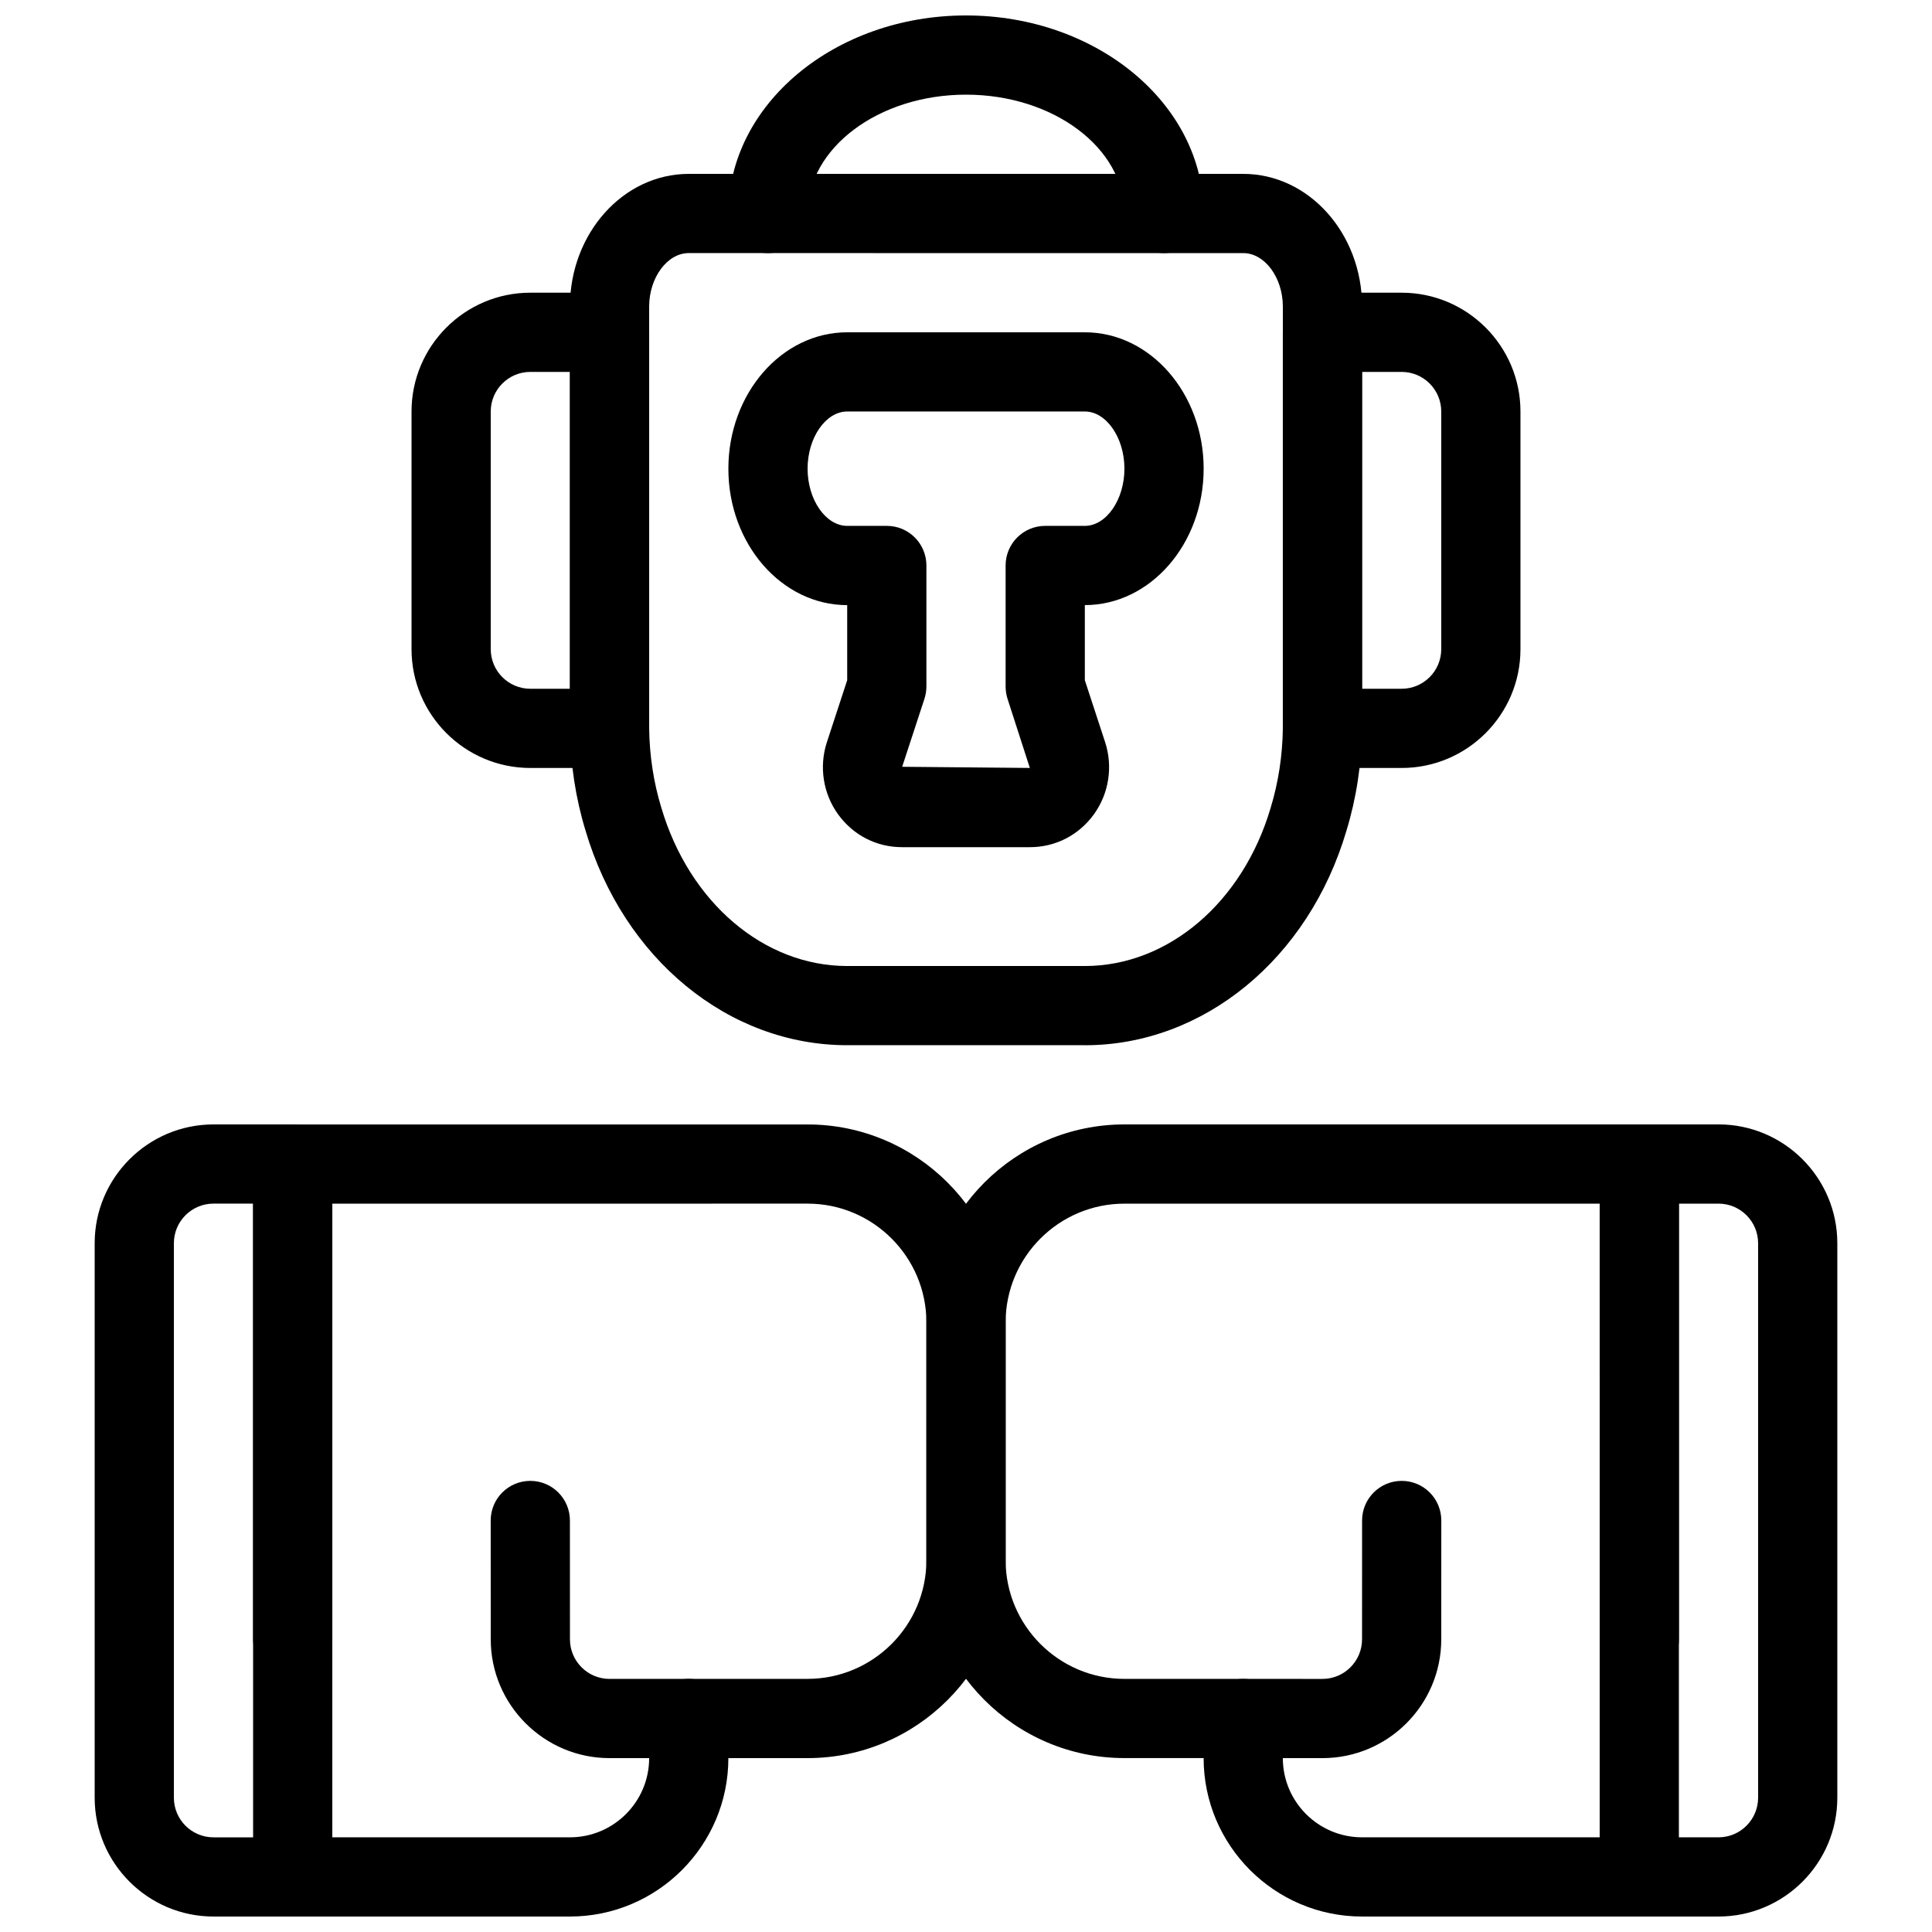
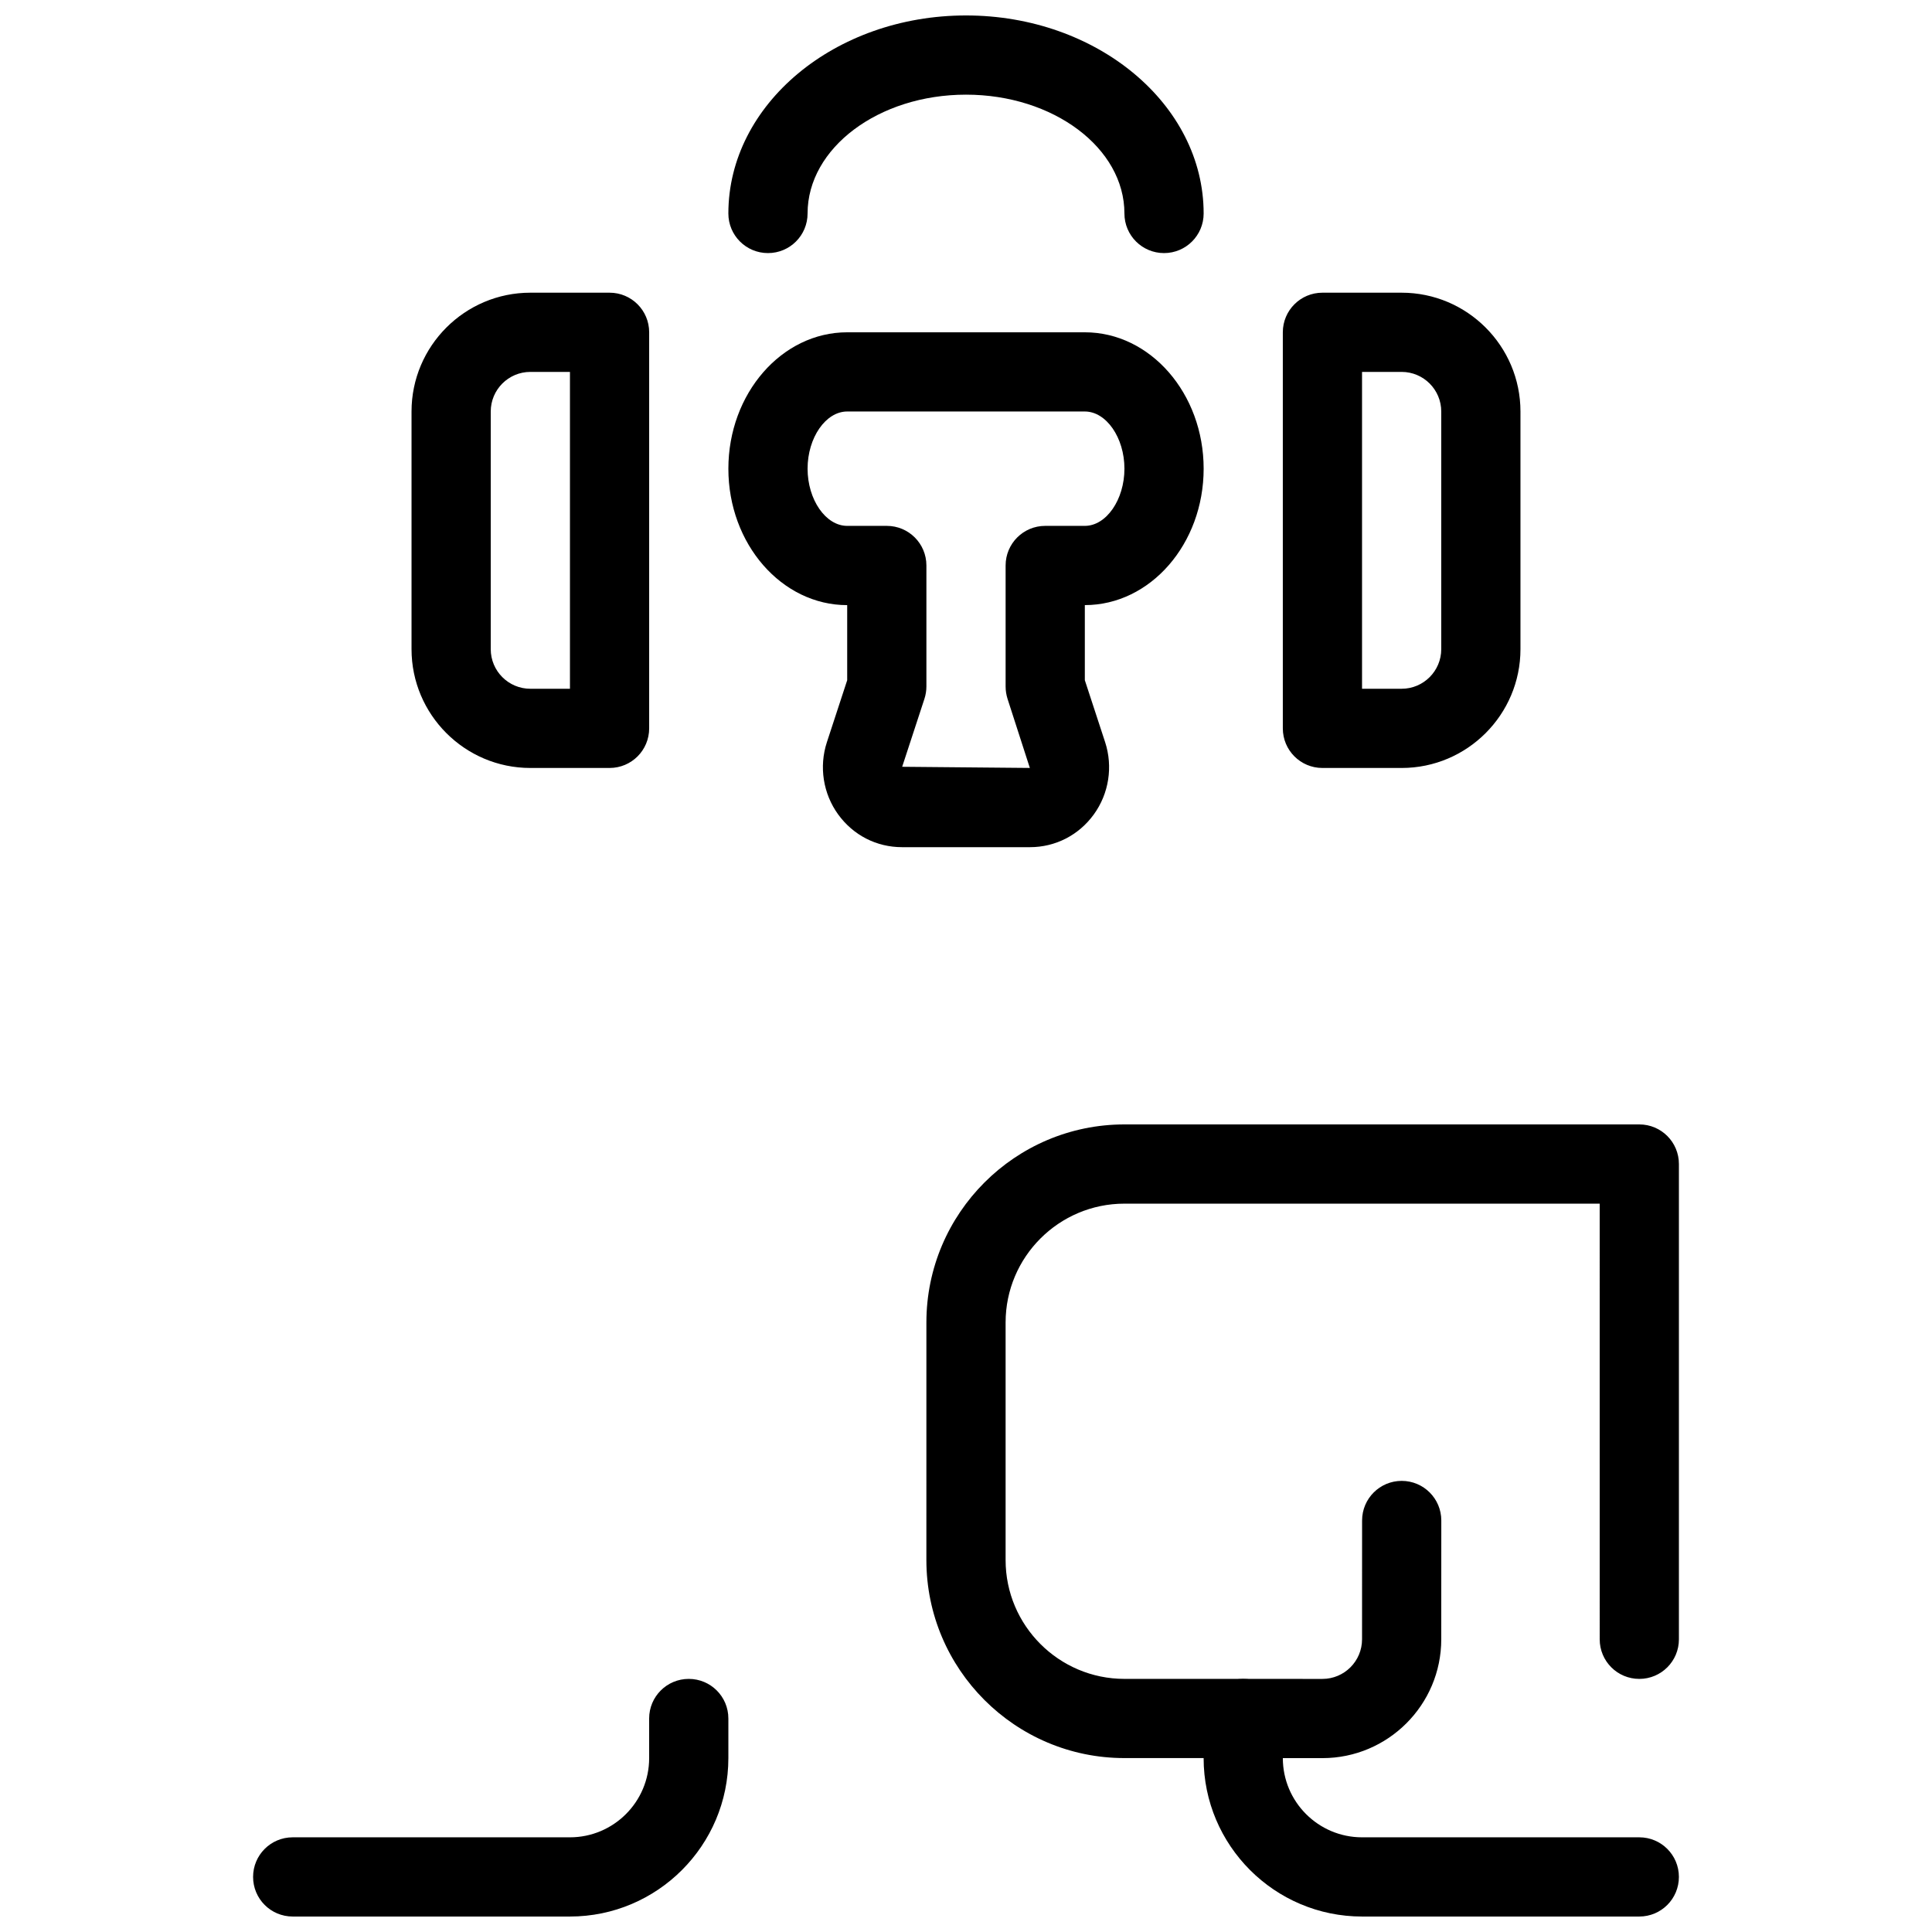
<svg xmlns="http://www.w3.org/2000/svg" width="800px" height="800px" version="1.1" viewBox="144 144 512 512">
  <defs>
    <clipPath id="e">
      <path d="m337 148.09h126v63.906h-126z" />
    </clipPath>
    <clipPath id="d">
      <path d="m567 441h64v210.9h-64z" />
    </clipPath>
    <clipPath id="c">
      <path d="m462 588h127v63.902h-127z" />
    </clipPath>
    <clipPath id="b">
      <path d="m169 441h64v210.9h-64z" />
    </clipPath>
    <clipPath id="a">
      <path d="m211 588h127v63.902h-127z" />
    </clipPath>
  </defs>
  <g clip-path="url(#e)">
    <path d="m452.48 211.07c-5.805 0-10.496-4.691-10.496-10.496 0-17.359-18.828-31.488-41.984-31.488-23.152 0-41.984 14.129-41.984 31.488 0 5.805-4.691 10.496-10.496 10.496-5.805 0-10.496-4.691-10.496-10.496 0-28.938 28.246-52.48 62.977-52.48s62.977 23.543 62.977 52.48c0 5.805-4.695 10.496-10.496 10.496z" />
  </g>
  <path d="m416.92 368.51h-33.852c-6.781 0-12.941-3.16-16.941-8.668-4-5.512-5.113-12.668-2.992-19.156l5.379-16.418v-19.902c-17.359 0-31.488-16.215-31.488-36.148 0-19.93 14.125-36.156 31.488-36.156h62.977c17.359 0 31.488 16.215 31.488 36.148 0 19.934-14.129 36.148-31.488 36.148v19.902l5.375 16.406c2.121 6.496 1.008 13.656-2.992 19.164-4 5.508-10.172 8.68-16.953 8.68zm-48.406-115.46c-5.688 0-10.496 6.938-10.496 15.156s4.809 15.156 10.496 15.156h10.496c5.805 0 10.496 4.691 10.496 10.496v32.074c0 1.102-0.18 2.215-0.523 3.273l-5.898 18 33.836 0.309-5.91-18.305c-0.336-1.062-0.512-2.164-0.512-3.277v-32.074c0-5.805 4.691-10.496 10.496-10.496h10.496c5.688 0 10.496-6.938 10.496-15.156s-4.809-15.156-10.496-15.156z" />
  <path d="m305.54 347.52h-20.992c-17.359 0-31.488-14.129-31.488-31.488v-62.977c0-17.359 14.129-31.488 31.488-31.488h20.992c5.805 0 10.496 4.691 10.496 10.496v104.96c0 5.805-4.691 10.496-10.496 10.496zm-20.992-104.96c-5.793 0-10.496 4.703-10.496 10.496v62.977c0 5.793 4.703 10.496 10.496 10.496h10.496v-83.969z" />
-   <path d="m431.49 420.99h-62.977c-31.457 0-59.324-22.891-69.367-56.961-2.594-8.512-3.988-17.582-4.106-26.879v-111.91c0-19.387 14.125-35.16 31.488-35.16h146.95c17.359 0 31.488 15.777 31.488 35.16l-0.004 111.79c-0.117 9.426-1.512 18.504-4.137 27.102-10.012 33.973-37.879 56.867-69.332 56.867zm-104.96-209.92c-5.688 0-10.496 6.488-10.496 14.168v111.79c0.094 7.191 1.164 14.273 3.211 20.973 7.422 25.168 27.207 42.004 49.27 42.004h62.977c22.062 0 41.848-16.836 49.238-41.91 2.066-6.781 3.148-13.875 3.242-21.203l-0.004-111.65c0-7.684-4.805-14.168-10.492-14.168z" />
  <path d="m515.45 347.52h-20.992c-5.805 0-10.496-4.691-10.496-10.496v-104.96c0-5.805 4.691-10.496 10.496-10.496h20.992c17.359 0 31.488 14.129 31.488 31.488v62.977c0 17.359-14.125 31.488-31.488 31.488zm-10.496-20.992h10.496c5.793 0 10.496-4.703 10.496-10.496v-62.977c0-5.793-4.703-10.496-10.496-10.496h-10.496z" />
  <g clip-path="url(#d)">
-     <path d="m599.42 651.9h-20.992c-5.805 0-10.496-4.691-10.496-10.496v-188.93c0-5.805 4.691-10.496 10.496-10.496h20.992c17.359 0 31.488 14.129 31.488 31.488v146.95c0 17.359-14.125 31.484-31.488 31.484zm-10.496-20.992h10.496c5.793 0 10.496-4.703 10.496-10.496v-146.94c0-5.793-4.703-10.496-10.496-10.496h-10.496z" />
-   </g>
+     </g>
  <path d="m494.46 609.92-52.48-0.012c-28.938 0-52.48-23.543-52.48-52.48l0.004-62.965c0-28.938 23.543-52.48 52.48-52.48h136.45c5.805 0 10.496 4.691 10.496 10.496v125.95c0 5.805-4.691 10.496-10.496 10.496-5.805 0-10.496-4.691-10.496-10.496l-0.004-115.45h-125.95c-17.359 0-31.488 14.129-31.488 31.488v62.965c0 17.359 14.129 31.488 31.488 31.488l52.477 0.008c5.793 0 10.496-4.703 10.496-10.496l0.012-31.488c0-5.805 4.703-10.496 10.496-10.496 5.805 0 10.496 4.703 10.496 10.496l-0.012 31.488c0 17.363-14.125 31.488-31.488 31.488z" />
  <g clip-path="url(#c)">
    <path d="m578.43 651.9h-73.473c-23.152 0-41.984-18.828-41.984-41.984v-10.496c0-5.805 4.691-10.496 10.496-10.496s10.496 4.691 10.496 10.496v10.496c0 11.578 9.414 20.992 20.992 20.992h73.473c5.805 0 10.496 4.691 10.496 10.496s-4.691 10.496-10.496 10.496z" />
  </g>
  <g clip-path="url(#b)">
-     <path d="m221.57 651.9h-20.992c-17.359 0-31.488-14.129-31.488-31.488v-146.94c0-17.359 14.129-31.488 31.488-31.488h20.992c5.805 0 10.496 4.691 10.496 10.496v188.93c0 5.801-4.691 10.492-10.496 10.492zm-20.992-188.93c-5.793 0-10.496 4.703-10.496 10.496v146.95c0 5.793 4.703 10.496 10.496 10.496h10.496v-167.94z" />
-   </g>
-   <path d="m305.54 609.92c-17.359 0-31.488-14.129-31.488-31.488l-0.012-31.488c0-5.793 4.691-10.496 10.496-10.496 5.793 0 10.496 4.691 10.496 10.496l0.012 31.488c0 5.793 4.703 10.496 10.496 10.496l52.48-0.012c17.359 0 31.488-14.129 31.488-31.488v-62.965c0-17.359-14.129-31.488-31.488-31.488l-125.95 0.004v115.46c0 5.805-4.691 10.496-10.496 10.496-5.805 0-10.496-4.691-10.496-10.496v-125.95c0-5.805 4.691-10.496 10.496-10.496h136.45c28.938 0 52.48 23.543 52.48 52.48v62.965c0 28.938-23.543 52.48-52.48 52.48z" />
+     </g>
  <g clip-path="url(#a)">
    <path d="m295.04 651.9h-73.473c-5.805 0-10.496-4.691-10.496-10.496s4.691-10.496 10.496-10.496h73.473c11.578 0 20.992-9.414 20.992-20.992v-10.496c0-5.805 4.691-10.496 10.496-10.496 5.805 0 10.496 4.691 10.496 10.496v10.496c0 23.156-18.832 41.984-41.984 41.984z" />
  </g>
</svg>